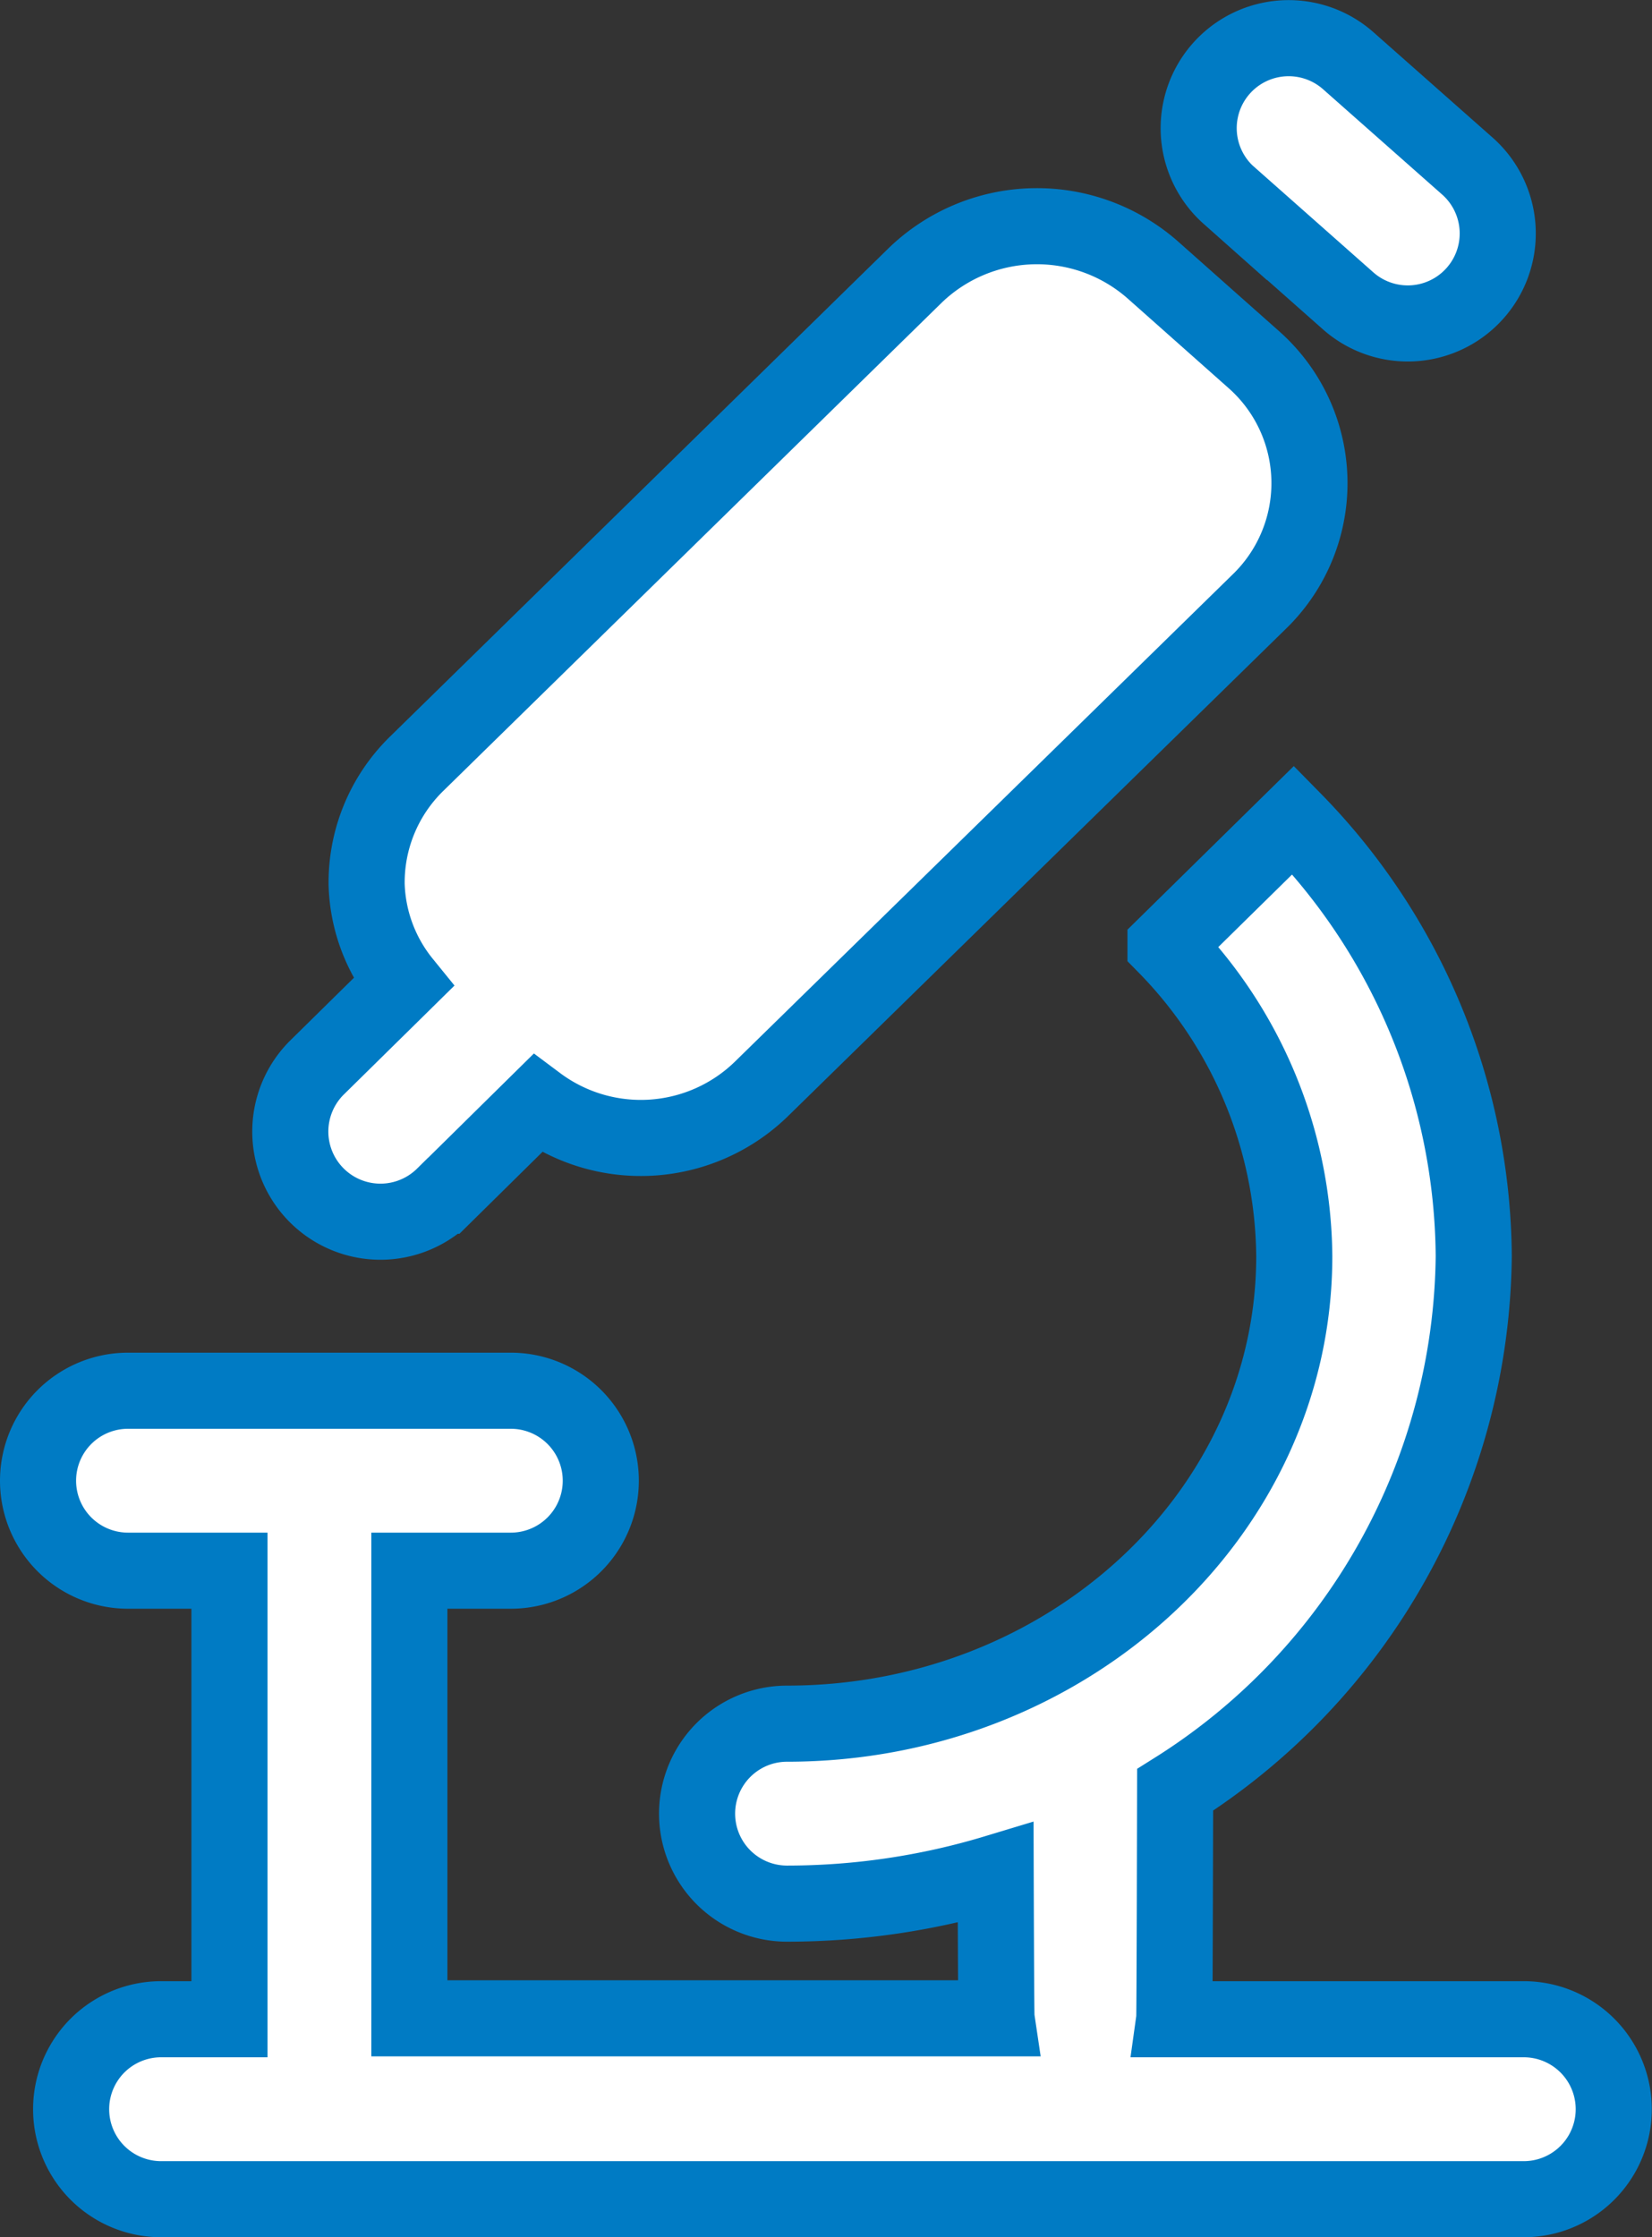
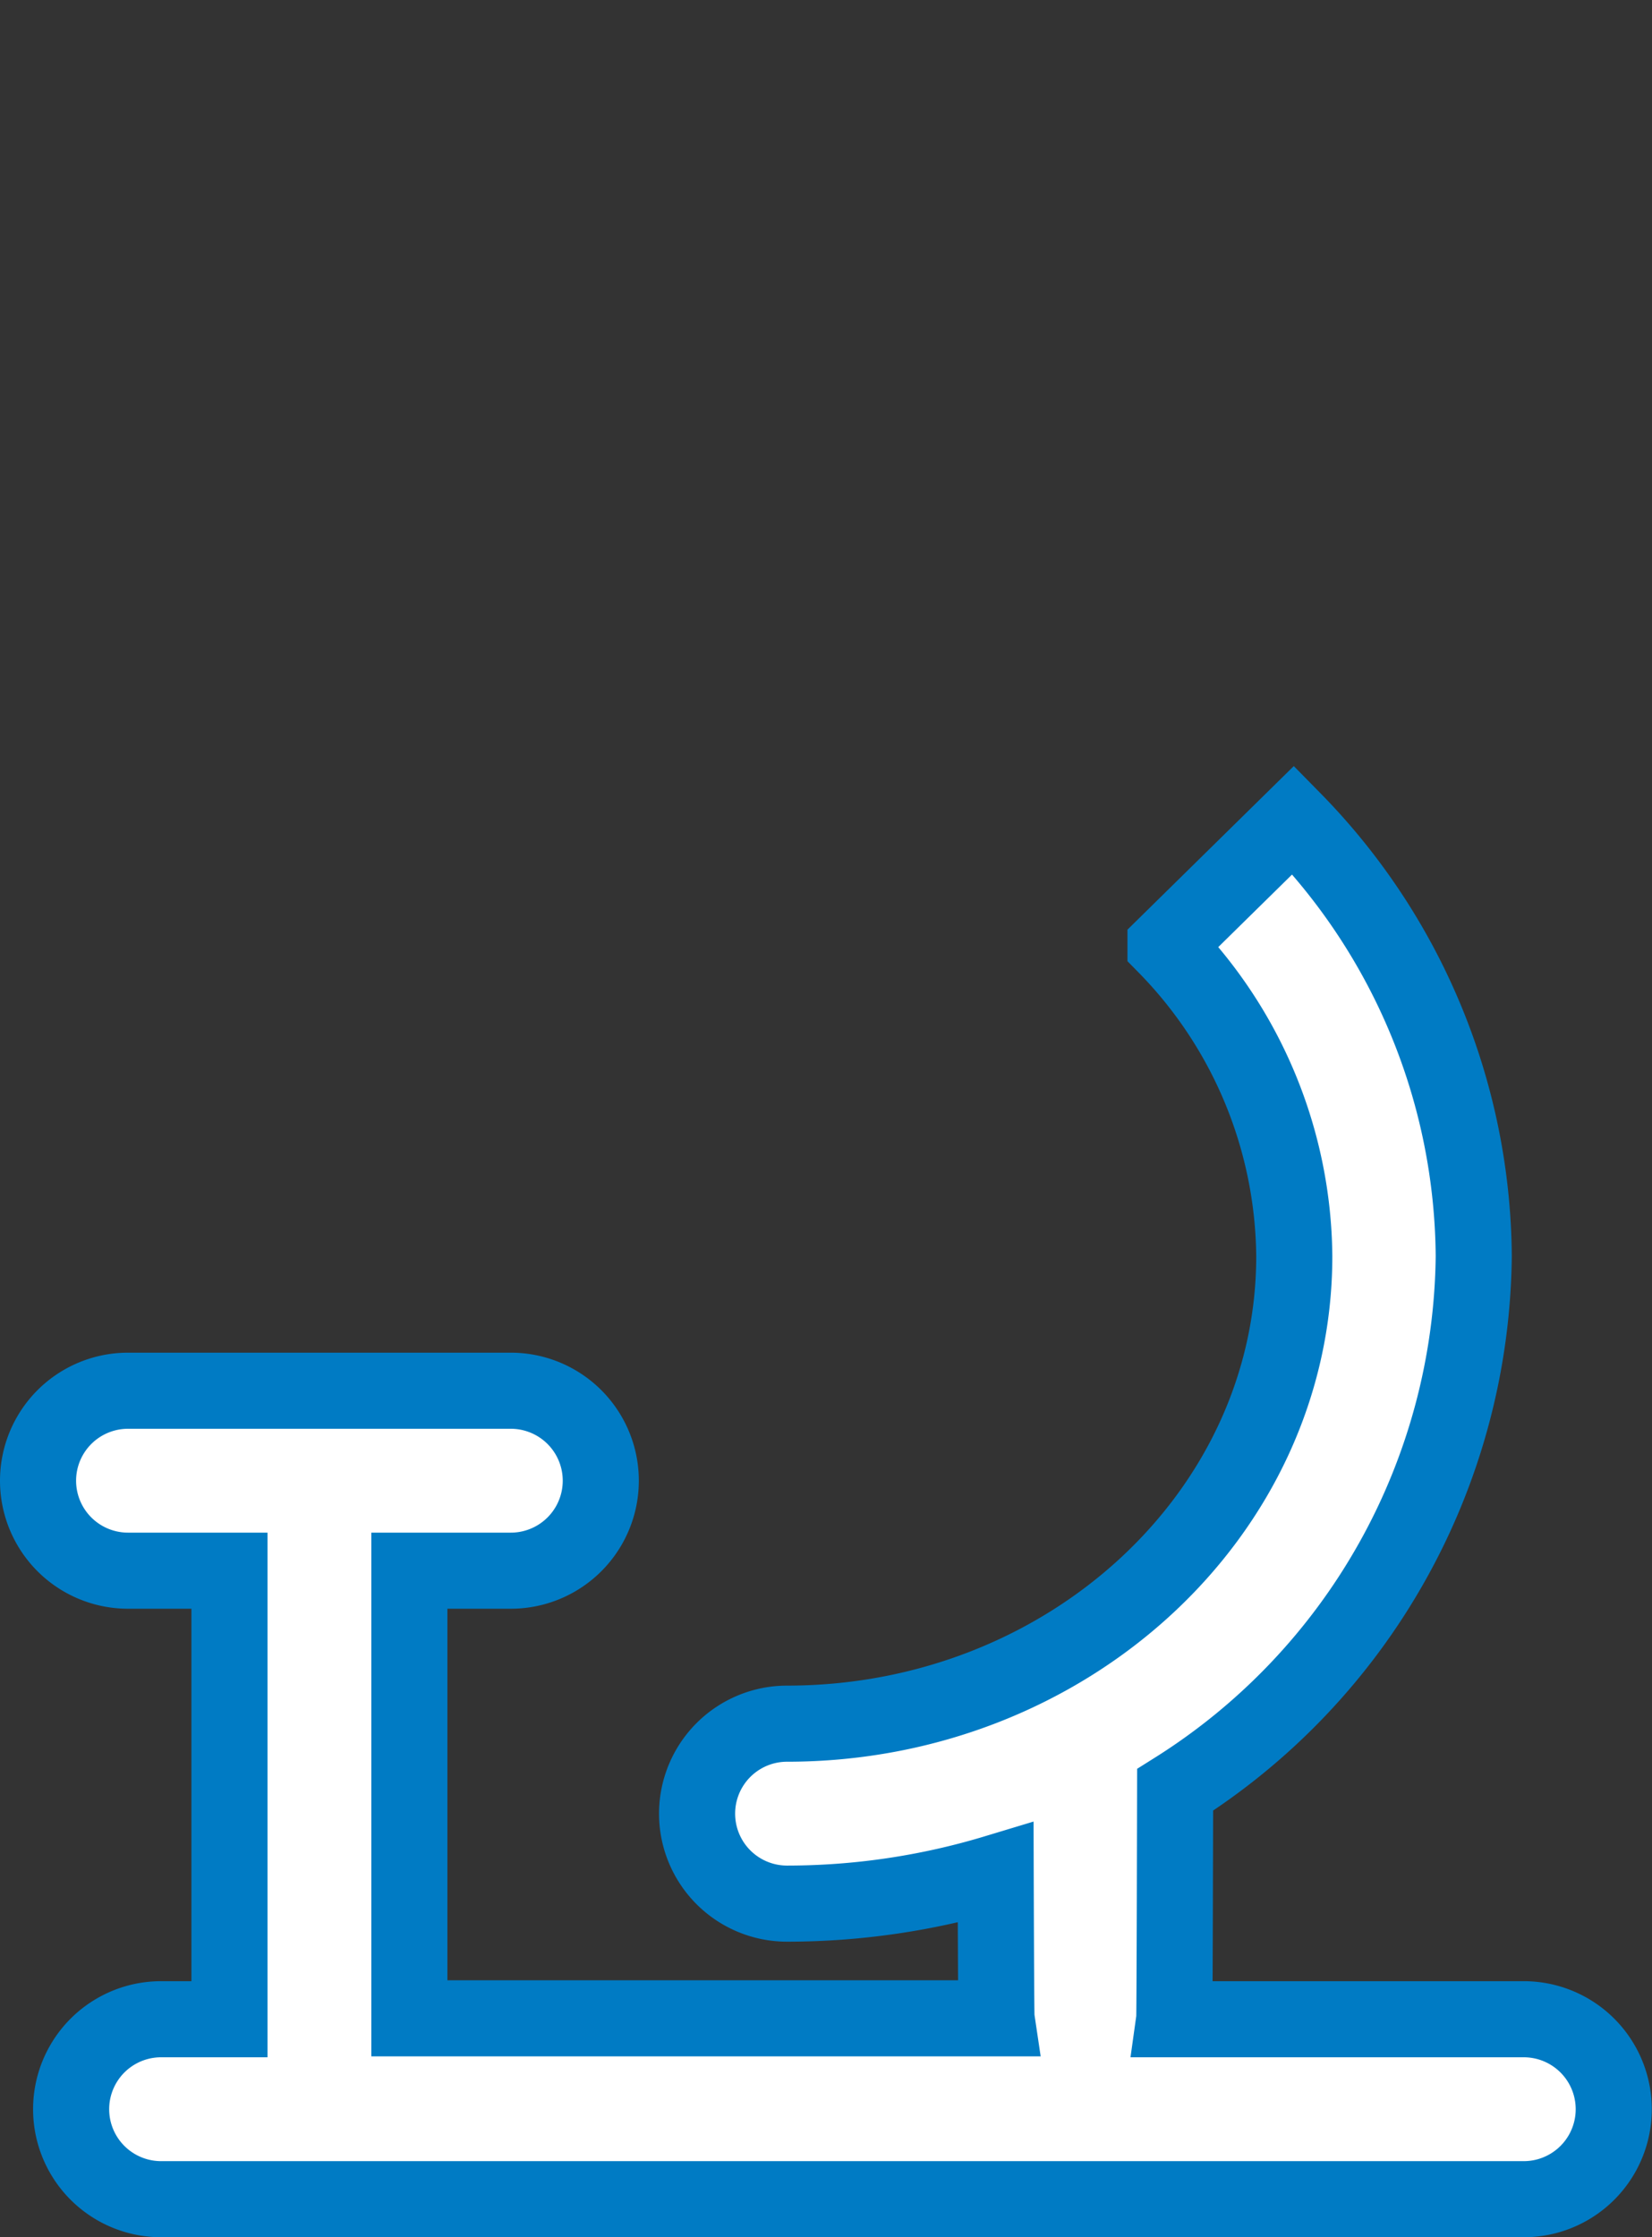
<svg xmlns="http://www.w3.org/2000/svg" width="54.277" height="73.501" viewBox="0 0 54.277 73.501">
  <rect x="0" y="0" width="54.277" height="73.501" fill="#333333" stroke="none" />
  <g id="ic_ciencia" transform="translate(1.25 1.251)">
    <g id="Grupo_145" data-name="Grupo 145">
-       <path id="Trazado_236" data-name="Trazado 236" d="M341.543,16.217l3.913,3.463a2.956,2.956,0,0,0,3.927-4.42L345.47,11.8a2.956,2.956,0,0,0-3.927,4.42Z" transform="translate(-302.417 -11.051)" fill="#fff" stroke="#007bc4" stroke-width="2.5" />
-       <path id="Trazado_237" data-name="Trazado 237" d="M139.642,85.552l3.072-3.029a5.68,5.68,0,0,0,7.391-.507l16.39-16.042a5.418,5.418,0,0,0-.2-7.854l-3.362-2.985a5.759,5.759,0,0,0-7.811.188L138.729,71.38a5.45,5.45,0,0,0-1.623,3.956,5.374,5.374,0,0,0,1.2,3.217l-2.826,2.782a2.961,2.961,0,1,0,4.159,4.217Z" transform="translate(-126.31 -47.52)" fill="#fff" stroke="#007bc4" stroke-width="2.5" />
      <path id="Trazado_238" data-name="Trazado 238" d="M126.207,227.7H114.73c.014-.1.029-7.535.029-7.535a20.965,20.965,0,0,0,9.811-17.534,20.657,20.657,0,0,0-5.927-14.332l-4.2,4.13a14.74,14.74,0,0,1,4.231,10.2c0,8.477-7.477,15.361-16.665,15.361a2.956,2.956,0,1,0,0,5.912,23.691,23.691,0,0,0,6.854-1.014s.014,4.681.029,4.782H89.6V212.964h3.333a2.956,2.956,0,0,0,0-5.912H80.356a2.956,2.956,0,1,0,0,5.912h3.333V227.7H81.443a2.956,2.956,0,1,0,0,5.912h44.778a2.956,2.956,0,1,0-.014-5.912Z" transform="translate(-77.4 -162.614)" fill="#fff" stroke="#007bc4" stroke-width="2.5" />
    </g>
  </g>
</svg>